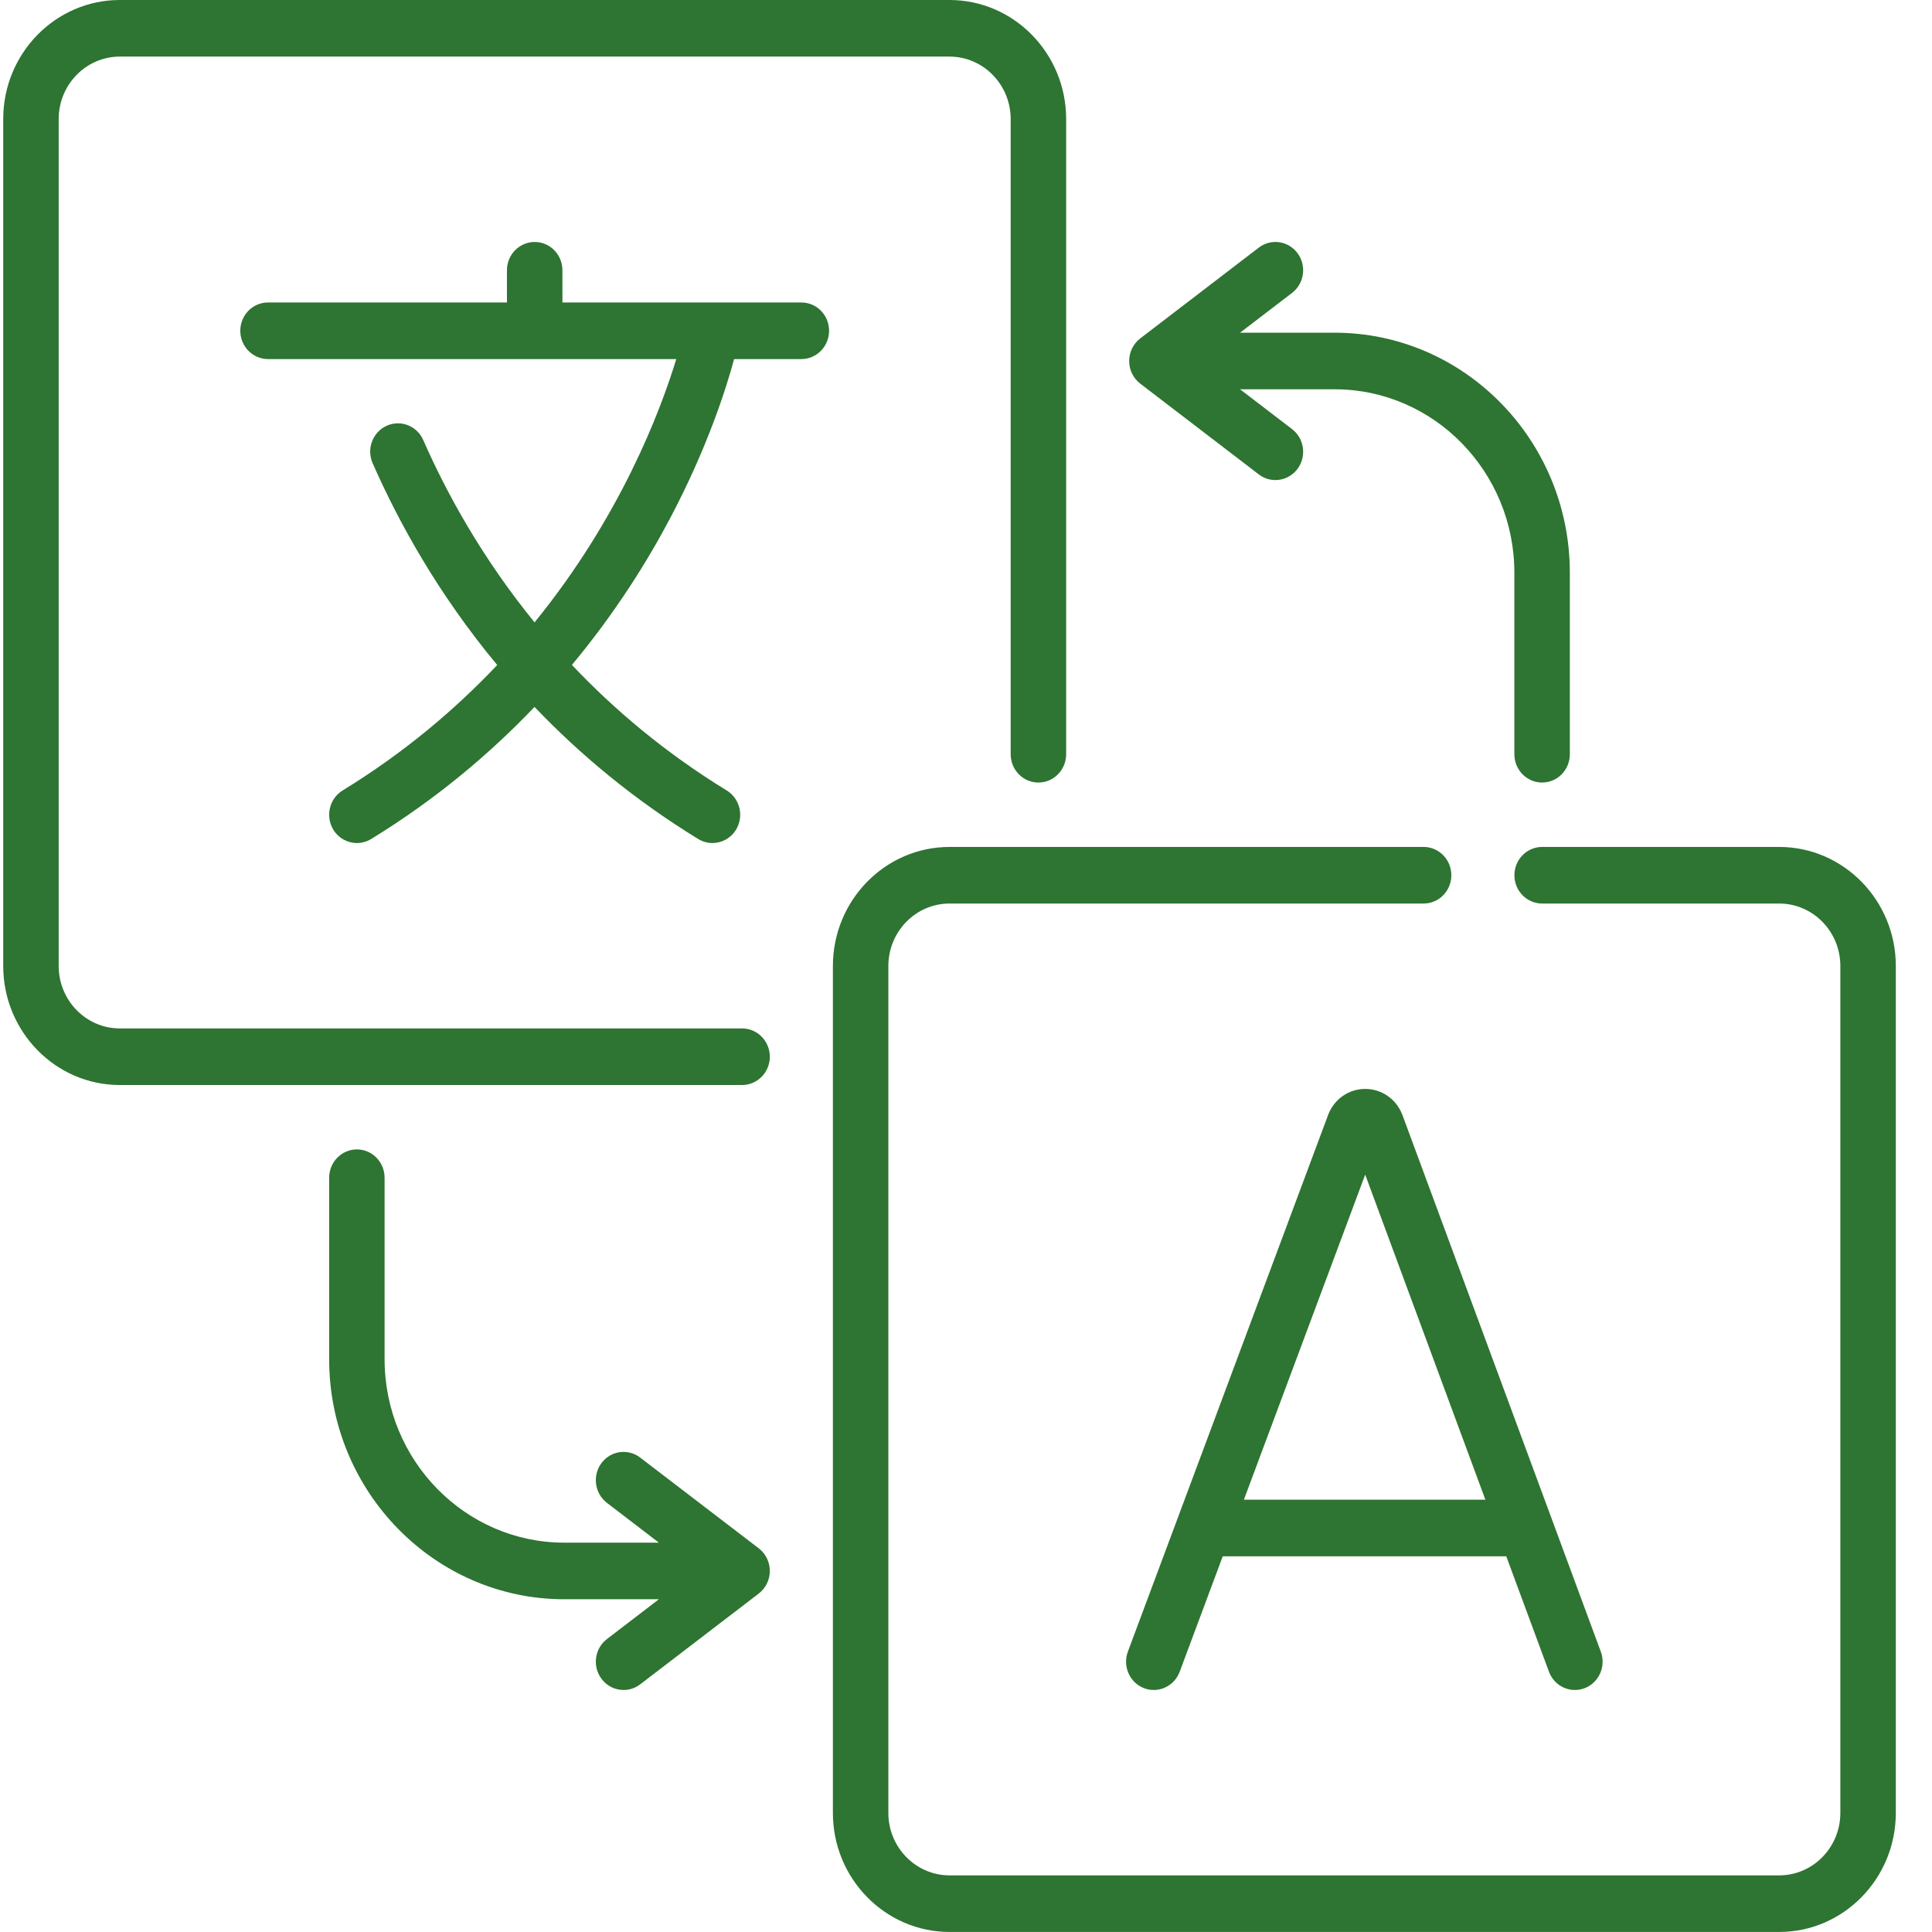
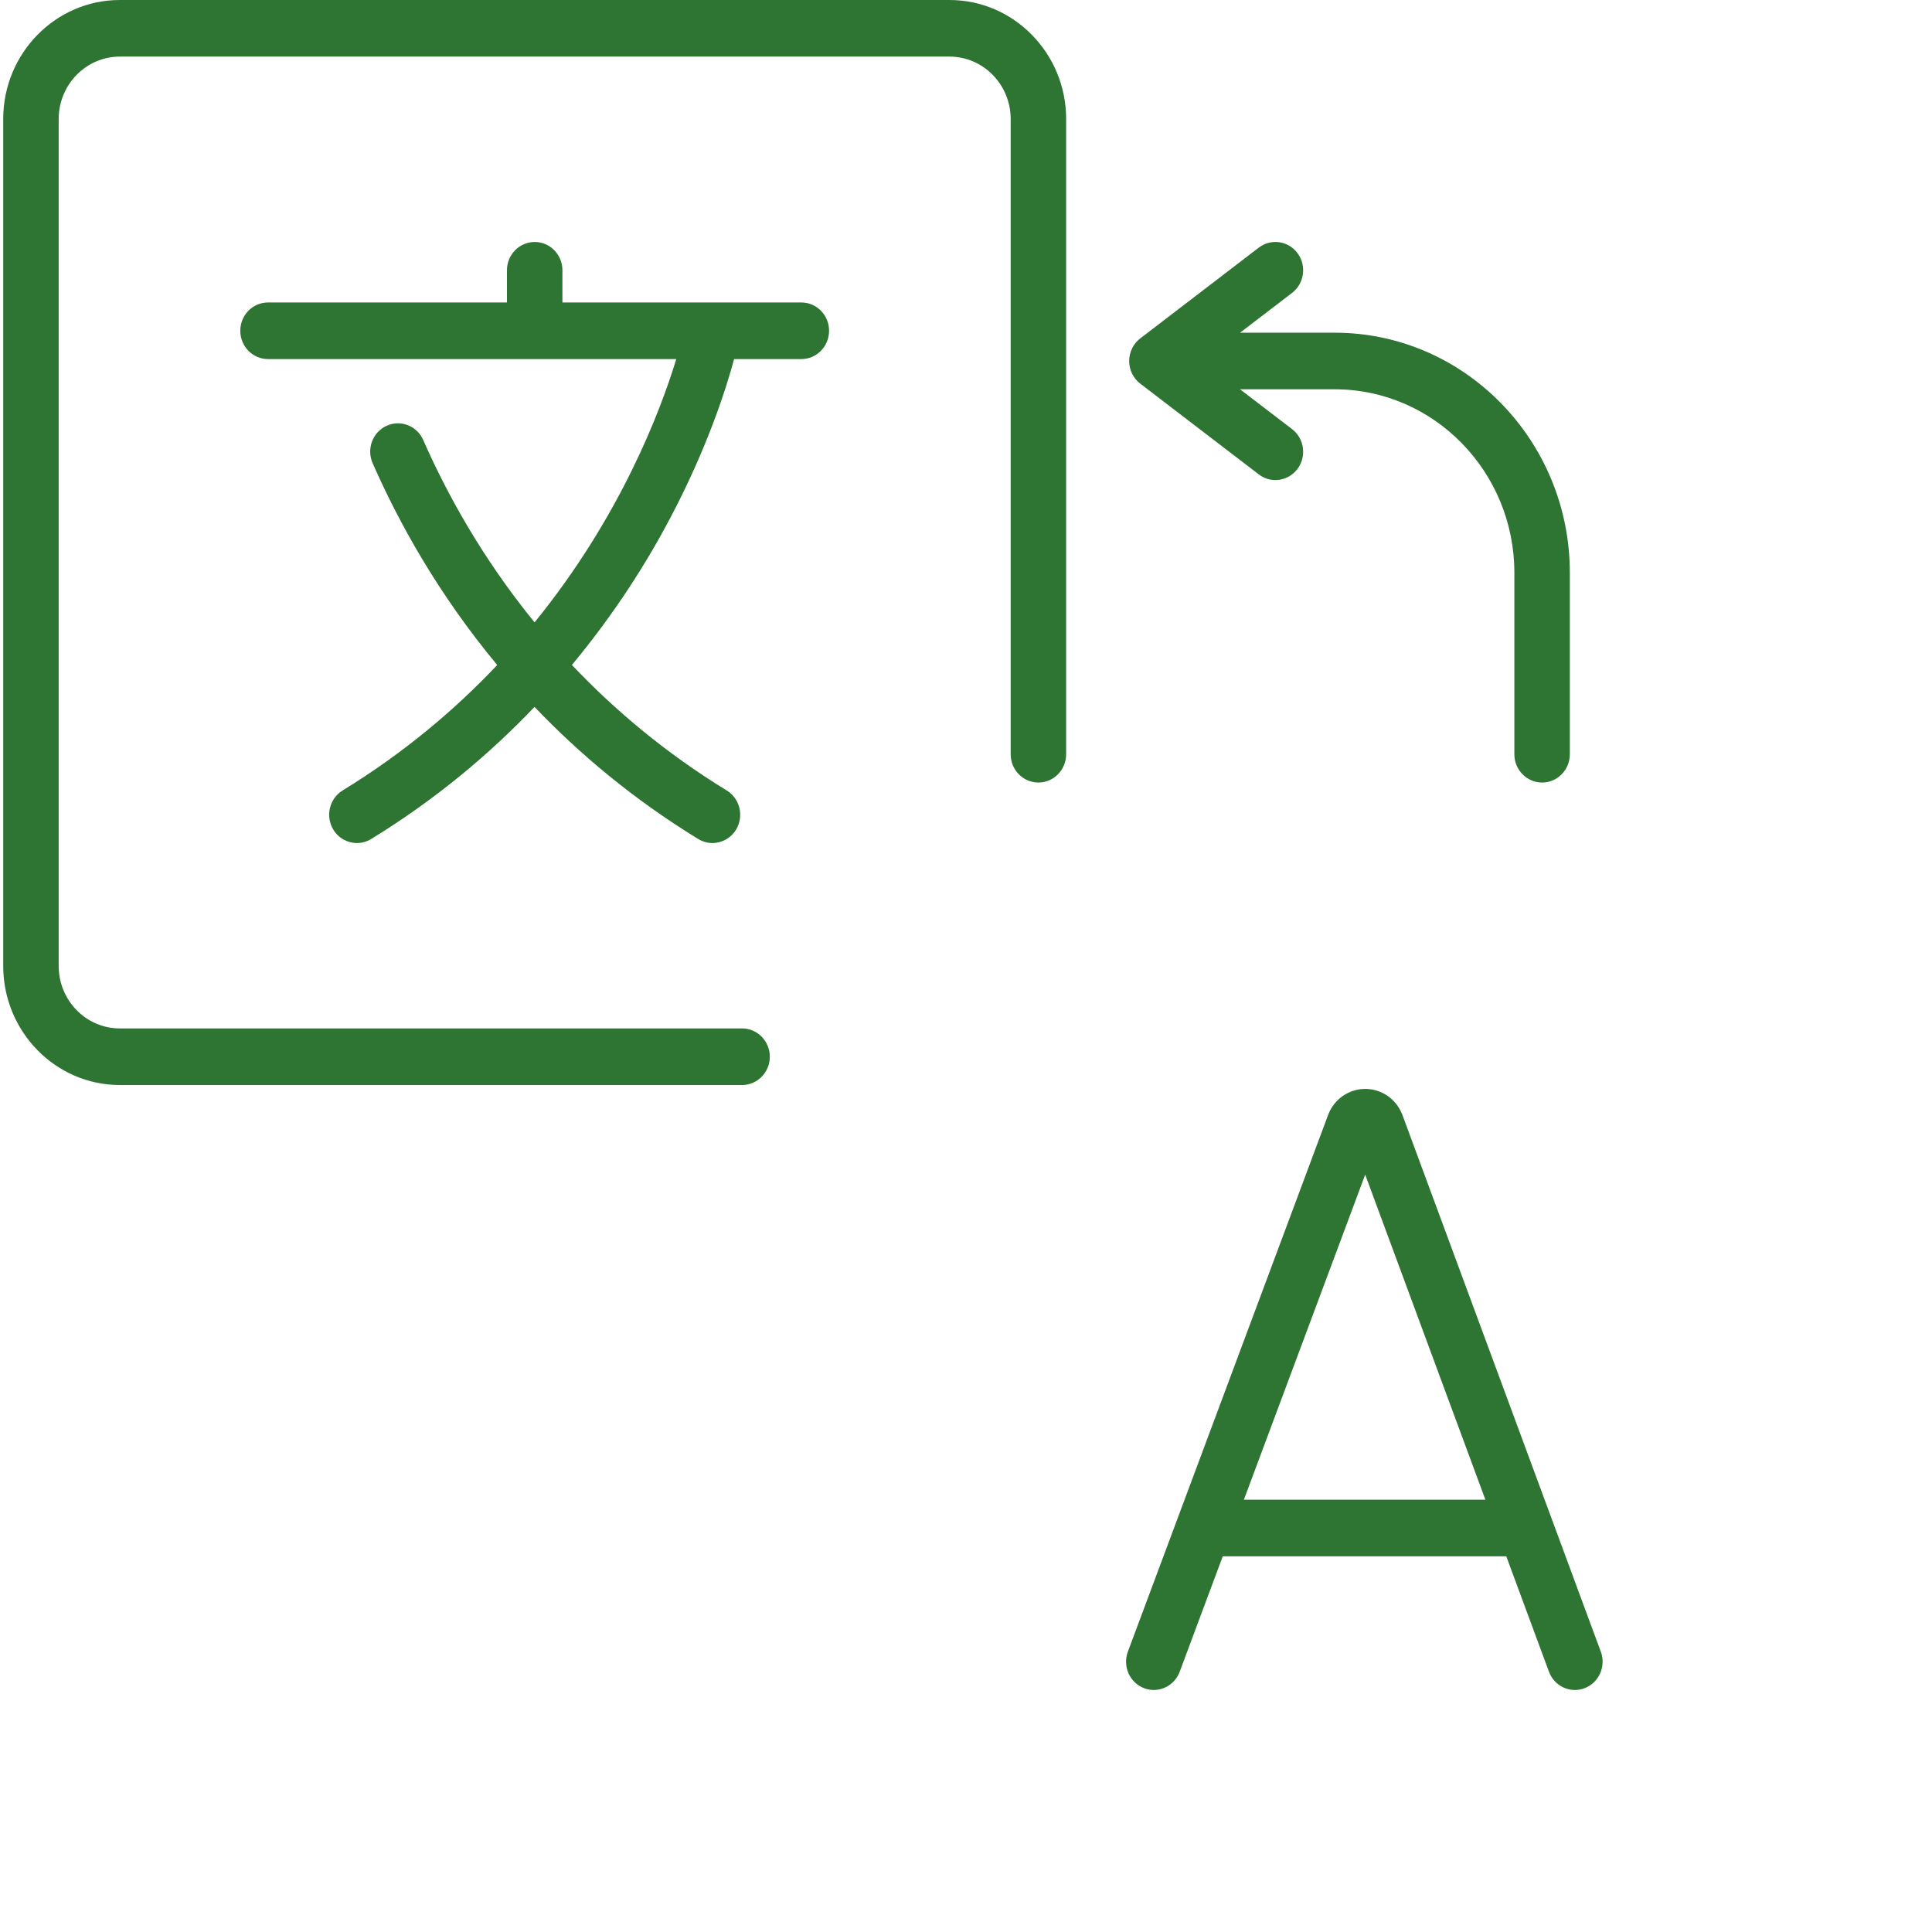
<svg xmlns="http://www.w3.org/2000/svg" width="48" height="48" viewBox="0 0 48 48" fill="none">
  <g clip-path="url(#clip0)">
    <path d="M19.126 26.254C19.126 25.866 18.817 25.551 18.437 25.551H2.977C2.139 25.551 1.458 24.855 1.458 24V2.957C1.458 2.102 2.139 1.406 2.977 1.406H23.59C24.428 1.406 25.11 2.102 25.11 2.957V18.739C25.11 19.127 25.418 19.442 25.799 19.442C26.179 19.442 26.488 19.127 26.488 18.739V2.957C26.488 1.326 25.188 -0 23.59 -0H2.977C1.38 -0 0.08 1.326 0.08 2.957V24C0.08 25.63 1.38 26.957 2.977 26.957H18.437C18.817 26.957 19.126 26.642 19.126 26.254Z" fill="#2E7432" />
-     <path d="M44.204 21.042H38.314C37.934 21.042 37.625 21.357 37.625 21.745C37.625 22.133 37.934 22.448 38.314 22.448H44.204C45.042 22.448 45.723 23.144 45.723 24V45.042C45.723 45.897 45.042 46.593 44.204 46.593H23.591C22.753 46.593 22.071 45.897 22.071 45.042V24C22.071 23.144 22.753 22.448 23.591 22.448H35.37C35.75 22.448 36.058 22.133 36.058 21.745C36.058 21.357 35.75 21.042 35.37 21.042H23.591C21.993 21.042 20.693 22.369 20.693 24V45.042C20.693 46.673 21.993 47.999 23.591 47.999H44.204C45.801 47.999 47.101 46.673 47.101 45.042V24C47.101 22.369 45.801 21.042 44.204 21.042Z" fill="#2E7432" />
    <path d="M19.91 7.515H13.973V6.715C13.973 6.326 13.665 6.012 13.284 6.012C12.904 6.012 12.595 6.326 12.595 6.715V7.515H6.659C6.278 7.515 5.97 7.829 5.97 8.218C5.97 8.606 6.278 8.921 6.659 8.921H16.802C16.405 10.222 15.411 12.845 13.281 15.463C11.98 13.865 11.098 12.26 10.515 10.932C10.359 10.578 9.952 10.42 9.604 10.579C9.257 10.738 9.102 11.154 9.258 11.508C9.903 12.974 10.886 14.758 12.353 16.522C11.307 17.629 10.041 18.702 8.512 19.639C8.186 19.839 8.081 20.271 8.276 20.604C8.405 20.823 8.634 20.945 8.868 20.945C8.988 20.945 9.11 20.913 9.221 20.845C10.842 19.852 12.181 18.716 13.28 17.563C14.393 18.729 15.733 19.856 17.347 20.845C17.458 20.913 17.58 20.945 17.7 20.945C17.934 20.945 18.163 20.823 18.292 20.604C18.487 20.271 18.382 19.839 18.055 19.639C16.524 18.701 15.257 17.628 14.209 16.52C15.292 15.219 16.086 13.943 16.651 12.872C17.566 11.139 18.033 9.682 18.239 8.921H19.91C20.29 8.921 20.598 8.606 20.598 8.218C20.598 7.829 20.29 7.515 19.91 7.515Z" fill="#2E7432" />
    <path d="M34.834 27.68C34.681 27.299 34.322 27.054 33.919 27.054C33.919 27.054 33.919 27.054 33.918 27.054C33.515 27.054 33.156 27.301 33.004 27.681C33.002 27.687 33 27.692 32.998 27.697L28.022 41.034C27.887 41.397 28.065 41.803 28.42 41.941C28.501 41.973 28.584 41.987 28.665 41.987C28.943 41.987 29.204 41.815 29.309 41.534L30.379 38.666H37.423L38.483 41.532C38.617 41.896 39.015 42.079 39.371 41.942C39.727 41.805 39.906 41.399 39.772 41.036L34.842 27.699C34.839 27.692 34.837 27.686 34.834 27.68ZM30.904 37.26L33.918 29.183L36.904 37.26H30.904Z" fill="#2E7432" />
-     <path d="M18.85 38.467L15.905 36.213C15.601 35.98 15.169 36.043 14.941 36.353C14.713 36.664 14.775 37.105 15.079 37.338L16.37 38.327H14.02C11.558 38.327 9.555 36.282 9.555 33.769V29.261C9.555 28.872 9.247 28.557 8.867 28.557C8.486 28.557 8.178 28.872 8.178 29.261V33.769C8.178 37.058 10.799 39.733 14.02 39.733H16.37L15.079 40.722C14.775 40.955 14.713 41.396 14.941 41.706C15.076 41.89 15.283 41.987 15.493 41.987C15.636 41.987 15.781 41.942 15.905 41.847L18.85 39.592C19.024 39.459 19.126 39.251 19.126 39.03C19.126 38.809 19.024 38.6 18.85 38.467Z" fill="#2E7432" />
    <path d="M28.33 9.532L31.274 11.786C31.398 11.881 31.543 11.927 31.687 11.927C31.896 11.927 32.103 11.83 32.239 11.646C32.467 11.335 32.405 10.894 32.101 10.661L30.809 9.672H33.16C35.622 9.672 37.624 11.717 37.624 14.23V18.739C37.624 19.127 37.933 19.442 38.313 19.442C38.694 19.442 39.002 19.127 39.002 18.739V14.23C39.002 10.941 36.381 8.266 33.16 8.266H30.809L32.101 7.277C32.405 7.044 32.467 6.603 32.239 6.293C32.01 5.982 31.579 5.919 31.274 6.152L28.33 8.407C28.156 8.54 28.054 8.748 28.054 8.969C28.054 9.191 28.156 9.399 28.33 9.532Z" fill="#2E7432" />
  </g>
  <defs>
    <clipPath id="clip0">
      <rect width="47.02" height="48" fill="#2E7432" transform="translate(0.08 -0)" />
    </clipPath>
  </defs>
</svg>